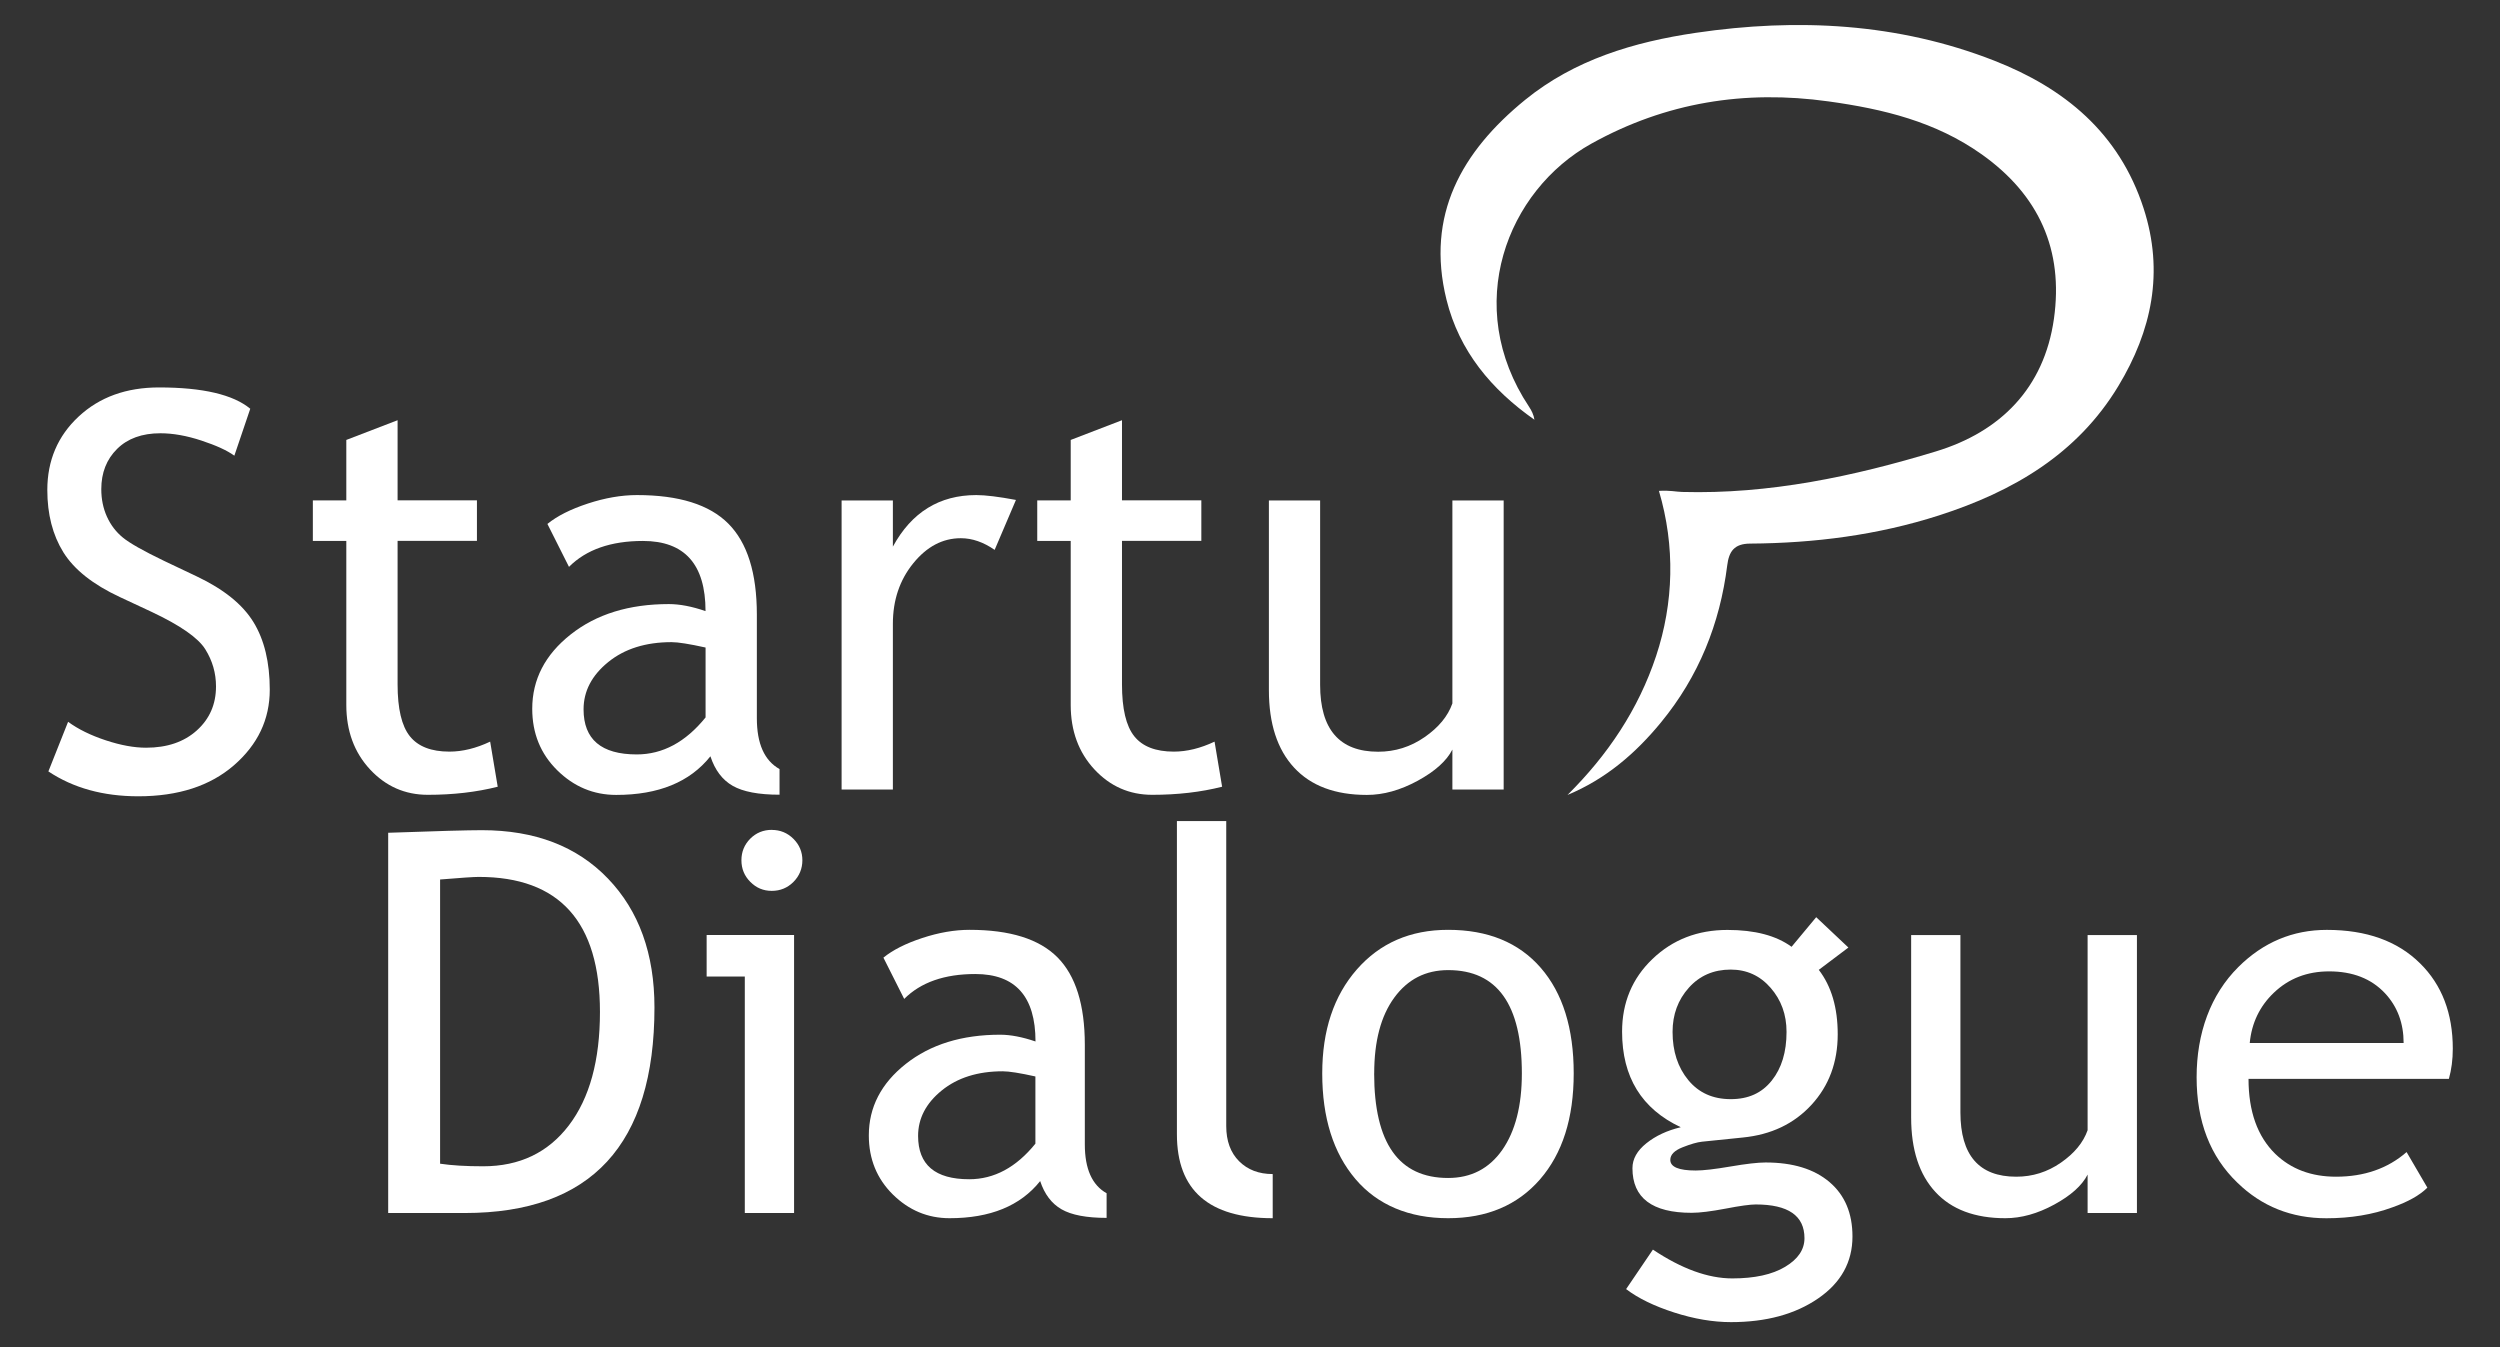
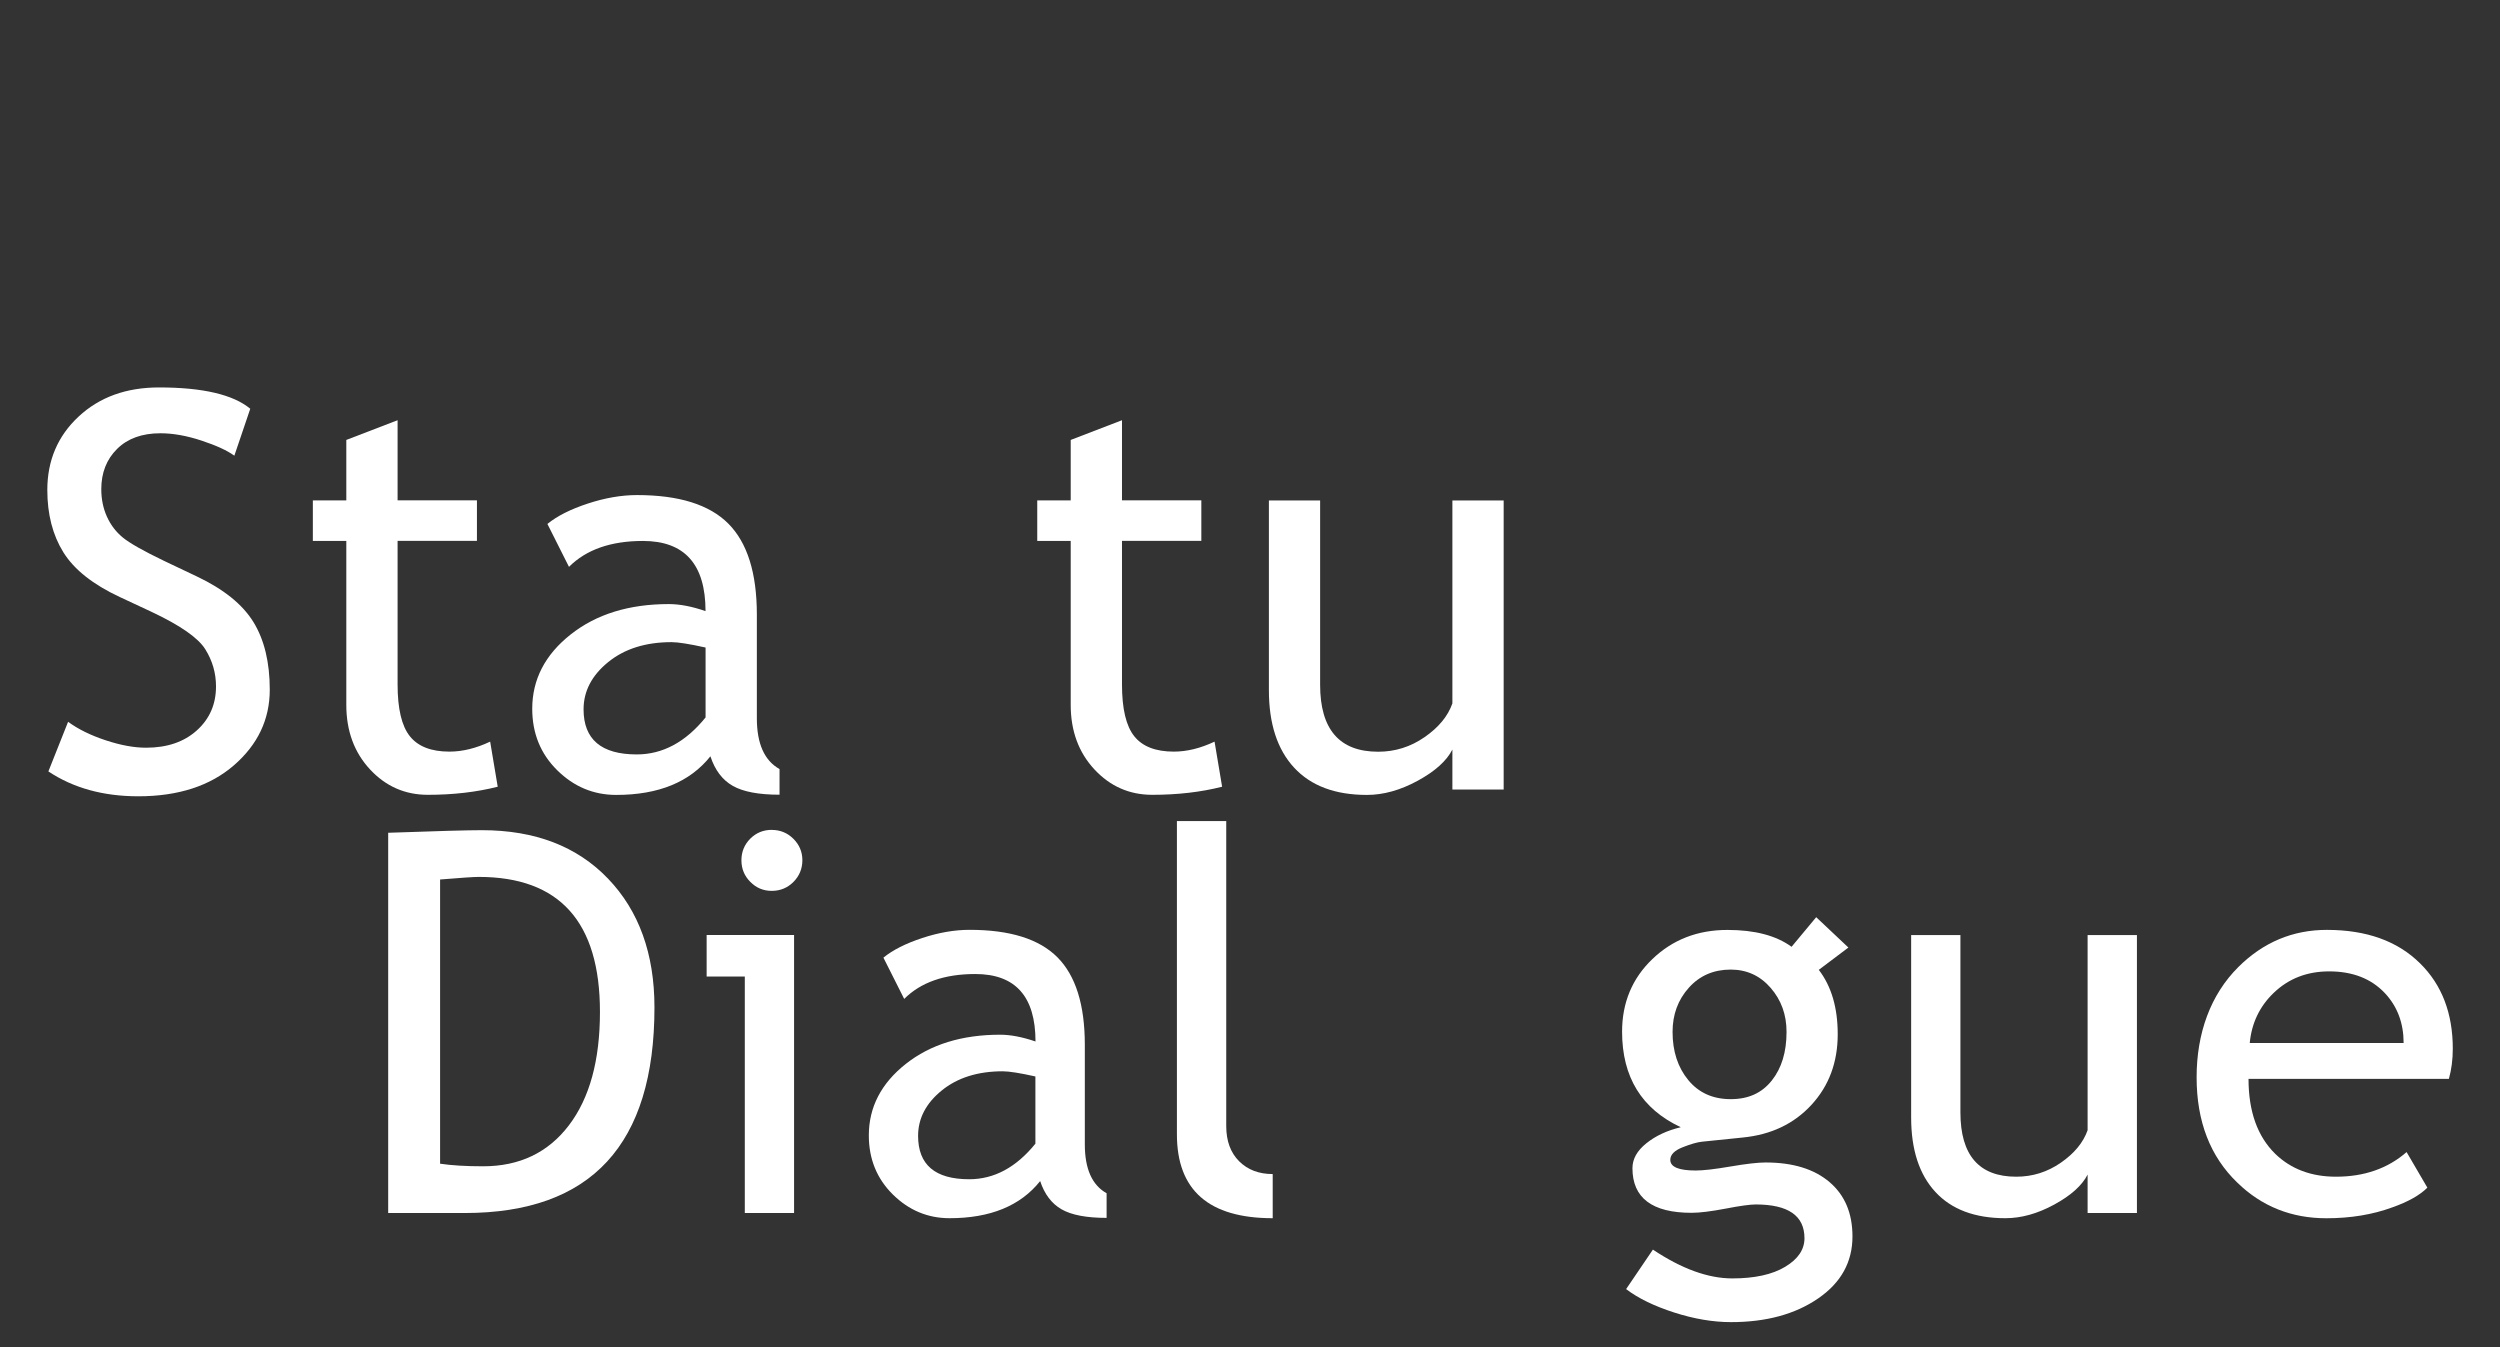
<svg xmlns="http://www.w3.org/2000/svg" id="Layer_1" data-name="Layer 1" viewBox="0 0 472.91 254.81">
  <rect x="0" y="0" width="472.91" height="254.81" fill="#333333" stroke="none" />
  <path d="M9.15,145.93l3.73-9.39c1.91,1.4,4.28,2.56,7.12,3.5,2.84.94,5.39,1.4,7.63,1.4,3.98,0,7.18-1.09,9.6-3.27,2.42-2.18,3.63-4.95,3.63-8.32,0-2.52-.67-4.86-2.02-7.02-1.34-2.16-4.72-4.52-10.13-7.07l-6.02-2.81c-5.11-2.38-8.67-5.21-10.7-8.47-2.03-3.27-3.04-7.2-3.04-11.79,0-5.58,1.97-10.21,5.92-13.89,3.95-3.68,9.02-5.51,15.21-5.51,8.27,0,14.02,1.35,17.26,4.03l-3.01,8.88c-1.36-.99-3.44-1.94-6.23-2.86-2.79-.92-5.38-1.38-7.76-1.38-3.47,0-6.2.99-8.19,2.96-1.99,1.97-2.99,4.51-2.99,7.61,0,1.91.36,3.64,1.07,5.21.71,1.57,1.71,2.88,2.99,3.93,1.28,1.06,3.89,2.54,7.84,4.44l6.13,2.91c5.11,2.42,8.69,5.3,10.75,8.65,2.06,3.35,3.09,7.62,3.09,12.79,0,5.62-2.26,10.38-6.77,14.3-4.51,3.91-10.54,5.87-18.1,5.87-6.64,0-12.3-1.57-17-4.7Z" style="fill: #fff;" />
  <path d="M65.51,102.32h-6.33v-7.66h6.33v-11.44l9.7-3.73v15.16h15.01v7.66h-15.01v27.16c0,4.59.77,7.86,2.32,9.8,1.55,1.94,4.04,2.91,7.48,2.91,2.48,0,5.05-.63,7.71-1.89l1.43,8.53c-4.02,1.02-8.42,1.53-13.22,1.53-4.32,0-7.97-1.61-10.95-4.82-2.98-3.22-4.47-7.28-4.47-12.18v-31.04Z" style="fill: #fff;" />
  <path d="M134.38,143.07c-3.88,4.87-9.82,7.3-17.82,7.3-4.29,0-8.01-1.56-11.16-4.67-3.15-3.11-4.72-6.99-4.72-11.62,0-5.55,2.43-10.24,7.28-14.07,4.85-3.83,11.03-5.74,18.56-5.74,2.04,0,4.36.44,6.94,1.33,0-8.85-3.95-13.27-11.84-13.27-6.06,0-10.72,1.63-13.99,4.9l-4.08-8.12c1.84-1.5,4.38-2.78,7.63-3.85,3.25-1.07,6.36-1.61,9.32-1.61,7.93,0,13.69,1.8,17.28,5.41,3.59,3.61,5.39,9.34,5.39,17.21v19.61c0,4.8,1.43,8,4.29,9.6v4.85c-3.95,0-6.9-.56-8.86-1.68-1.96-1.12-3.36-2.98-4.21-5.57ZM133.47,122.49c-3.06-.68-5.21-1.02-6.43-1.02-4.9,0-8.9,1.26-12,3.78-3.1,2.52-4.65,5.5-4.65,8.93,0,5.68,3.35,8.53,10.06,8.53,4.9,0,9.24-2.33,13.02-7v-13.22Z" style="fill: #fff;" />
-   <path d="M188.14,104.01c-2.11-1.46-4.24-2.2-6.38-2.2-3.44,0-6.44,1.58-9.01,4.75s-3.85,6.98-3.85,11.44v31.35h-9.7v-54.68h9.7v8.73c3.54-6.5,8.8-9.75,15.78-9.75,1.74,0,4.24.31,7.5.92l-4.03,9.45Z" style="fill: #fff;" />
  <path d="M202.54,102.32h-6.33v-7.66h6.33v-11.44l9.7-3.73v15.16h15.01v7.66h-15.01v27.16c0,4.59.77,7.86,2.32,9.8,1.55,1.94,4.04,2.91,7.48,2.91,2.48,0,5.05-.63,7.71-1.89l1.43,8.53c-4.02,1.02-8.42,1.53-13.22,1.53-4.32,0-7.97-1.61-10.95-4.82-2.98-3.22-4.47-7.28-4.47-12.18v-31.04Z" style="fill: #fff;" />
  <path d="M249.72,94.67v34.87c0,8.44,3.66,12.66,10.98,12.66,3.2,0,6.13-.92,8.78-2.76,2.66-1.84,4.41-3.96,5.26-6.38v-38.39h9.7v54.68h-9.7v-7.56c-1.09,2.14-3.28,4.11-6.56,5.9-3.29,1.79-6.49,2.68-9.62,2.68-5.99,0-10.58-1.72-13.76-5.16-3.18-3.44-4.77-8.32-4.77-14.65v-35.89h9.7Z" style="fill: #fff;" />
  <g>
    <path d="M87.91,229.46h-14.48v-71.93c9.23-.33,15.14-.49,17.72-.49,10.05,0,18,3.05,23.86,9.16,5.86,6.1,8.79,14.23,8.79,24.38,0,25.92-11.96,38.88-35.89,38.88ZM83.25,166.37v53.76c2.19.33,4.91.49,8.15.49,6.87,0,12.27-2.58,16.2-7.73,3.93-5.15,5.89-12.31,5.89-21.48,0-17.02-7.64-25.53-22.93-25.53-.92,0-3.35.16-7.32.49Z" style="fill: #fff;" />
    <path d="M140.89,229.46v-44.73h-7.22v-7.86h16.54v52.58h-9.33ZM145.99,156.99c1.6,0,2.97.56,4.1,1.69,1.13,1.13,1.69,2.48,1.69,4.05s-.56,2.97-1.69,4.1c-1.13,1.13-2.5,1.69-4.1,1.69s-2.92-.56-4.05-1.69c-1.13-1.13-1.69-2.5-1.69-4.1s.56-2.96,1.67-4.08c1.11-1.11,2.47-1.67,4.08-1.67Z" style="fill: #fff;" />
    <path d="M196.76,223.42c-3.73,4.68-9.44,7.02-17.14,7.02-4.12,0-7.7-1.5-10.73-4.49-3.03-3-4.54-6.72-4.54-11.17,0-5.33,2.33-9.84,7-13.53,4.66-3.68,10.61-5.52,17.85-5.52,1.96,0,4.19.43,6.68,1.28,0-8.51-3.8-12.76-11.39-12.76-5.83,0-10.31,1.57-13.45,4.71l-3.93-7.81c1.77-1.44,4.21-2.68,7.34-3.71,3.12-1.03,6.11-1.55,8.96-1.55,7.63,0,13.17,1.73,16.62,5.2,3.45,3.47,5.18,8.98,5.18,16.55v18.85c0,4.61,1.37,7.69,4.12,9.23v4.66c-3.8,0-6.64-.54-8.52-1.62-1.88-1.08-3.23-2.86-4.05-5.35ZM195.87,203.63c-2.95-.66-5.01-.98-6.19-.98-4.71,0-8.56,1.21-11.54,3.63-2.98,2.42-4.47,5.29-4.47,8.59,0,5.47,3.22,8.2,9.67,8.2,4.71,0,8.89-2.24,12.52-6.73v-12.72Z" style="fill: #fff;" />
    <path d="M222.63,214.58v-59.26h9.33v57.69c0,2.81.81,5.03,2.43,6.65,1.62,1.62,3.74,2.43,6.36,2.43v8.35c-12.08,0-18.12-5.29-18.12-15.86Z" style="fill: #fff;" />
-     <path d="M250.12,203.04c0-8.12,2.18-14.67,6.55-19.66,4.37-4.99,10.12-7.49,17.26-7.49,7.53,0,13.37,2.4,17.53,7.19,4.16,4.79,6.23,11.45,6.23,19.96s-2.13,15.16-6.38,20.06c-4.26,4.89-10.05,7.34-17.38,7.34s-13.34-2.47-17.53-7.41c-4.19-4.94-6.28-11.6-6.28-19.98ZM259.94,203.04c0,13.19,4.66,19.79,13.99,19.79,4.35,0,7.76-1.77,10.24-5.3,2.47-3.54,3.71-8.36,3.71-14.48,0-13.03-4.65-19.54-13.94-19.54-4.26,0-7.65,1.73-10.19,5.2-2.54,3.47-3.8,8.25-3.8,14.34Z" style="fill: #fff;" />
    <path d="M307.61,243.84l5.06-7.46c5.43,3.63,10.44,5.45,15.02,5.45,4.22,0,7.55-.73,9.99-2.19,2.44-1.46,3.66-3.26,3.66-5.42,0-4.26-3.08-6.38-9.23-6.38-1.05,0-2.95.26-5.69.79-2.75.52-4.89.79-6.43.79-7.46,0-11.19-2.81-11.19-8.44,0-1.74.88-3.31,2.63-4.71,1.75-1.41,3.92-2.42,6.51-3.04-7.4-3.47-11.1-9.49-11.1-18.07,0-5.5,1.91-10.08,5.74-13.75,3.83-3.67,8.56-5.5,14.19-5.5,5.17,0,9.21,1.06,12.13,3.19l4.66-5.6,6.09,5.74-5.6,4.22c2.39,3.11,3.58,7.17,3.58,12.18,0,5.3-1.65,9.75-4.96,13.35-3.31,3.6-7.64,5.66-13.01,6.19l-7.71.79c-.92.1-2.14.45-3.68,1.06-1.54.61-2.31,1.4-2.31,2.38,0,1.34,1.6,2.01,4.81,2.01,1.41,0,3.6-.25,6.58-.76,2.98-.51,5.19-.76,6.63-.76,5.17,0,9.2,1.24,12.1,3.71,2.9,2.47,4.34,5.9,4.34,10.29,0,4.84-2.17,8.76-6.51,11.73-4.34,2.98-9.83,4.47-16.47,4.47-3.4,0-6.99-.61-10.75-1.82-3.76-1.21-6.79-2.68-9.08-4.42ZM327.39,183.41c-3.24,0-5.88,1.15-7.93,3.44-2.05,2.29-3.07,5.07-3.07,8.35,0,3.67.99,6.7,2.97,9.11,1.98,2.41,4.66,3.61,8.03,3.61s5.89-1.17,7.76-3.51c1.87-2.34,2.8-5.41,2.8-9.21,0-3.27-1.01-6.05-3.02-8.35s-4.53-3.44-7.54-3.44Z" style="fill: #fff;" />
    <path d="M370.84,176.88v33.53c0,8.12,3.52,12.18,10.56,12.18,3.08,0,5.89-.88,8.44-2.65,2.55-1.77,4.24-3.81,5.06-6.14v-36.92h9.33v52.58h-9.33v-7.27c-1.05,2.06-3.15,3.95-6.31,5.67-3.16,1.72-6.24,2.58-9.25,2.58-5.76,0-10.17-1.65-13.23-4.96-3.06-3.31-4.59-8-4.59-14.09v-34.51h9.33Z" style="fill: #fff;" />
    <path d="M463.24,204.08h-37.9c0,6.15,1.68,10.88,5.06,14.19,2.98,2.88,6.81,4.32,11.49,4.32,5.33,0,9.79-1.55,13.35-4.66l3.93,6.73c-1.44,1.44-3.65,2.68-6.63,3.73-3.73,1.37-7.89,2.06-12.47,2.06-6.61,0-12.23-2.24-16.84-6.73-5.14-4.94-7.71-11.59-7.71-19.93s2.63-15.63,7.9-20.87c4.71-4.68,10.29-7.02,16.74-7.02,7.49,0,13.37,2.11,17.63,6.33,4.12,4.06,6.19,9.44,6.19,16.15,0,2.06-.25,3.96-.74,5.7ZM440.6,183.75c-4.16,0-7.64,1.34-10.46,4.03-2.68,2.55-4.21,5.73-4.57,9.52h29.11c0-3.76-1.18-6.91-3.54-9.43-2.59-2.75-6.1-4.12-10.56-4.12Z" style="fill: #fff;" />
  </g>
-   <path d="M296.52,150.37c7.6-7.54,13.4-16.16,16.76-26.29,3.32-10.02,3.64-20.71.53-31.22,2.04-.14,3.22.17,4.39.2,16.48.45,32.43-2.93,48.01-7.67,12.16-3.69,20.46-11.95,22.32-25.08,1.84-13.01-2.81-23.4-13.64-31.1-8.74-6.21-18.63-8.59-29.01-10.03-15.85-2.21-30.75.18-44.79,7.96-16.07,8.9-24.54,30.73-11.85,49.8.48.73.88,1.51,1.02,2.46-8.12-5.7-14.23-12.97-16.64-22.73-3.95-16.01,2.9-28.02,14.87-37.77,9.37-7.62,20.59-10.96,32.3-12.69,19.22-2.83,38.21-1.87,56.44,5.26,13.26,5.18,23.63,13.65,28.26,27.93,3.92,12.09,1.53,23.18-4.77,33.62-7.78,12.9-19.96,19.98-33.91,24.47-11.63,3.74-23.6,5.26-35.76,5.34-3,.02-3.99,1.48-4.32,4.11-1.39,11.07-5.4,21.03-12.52,29.7-4.83,5.89-10.46,10.72-17.68,13.73" style="fill: #fff;" />
</svg>